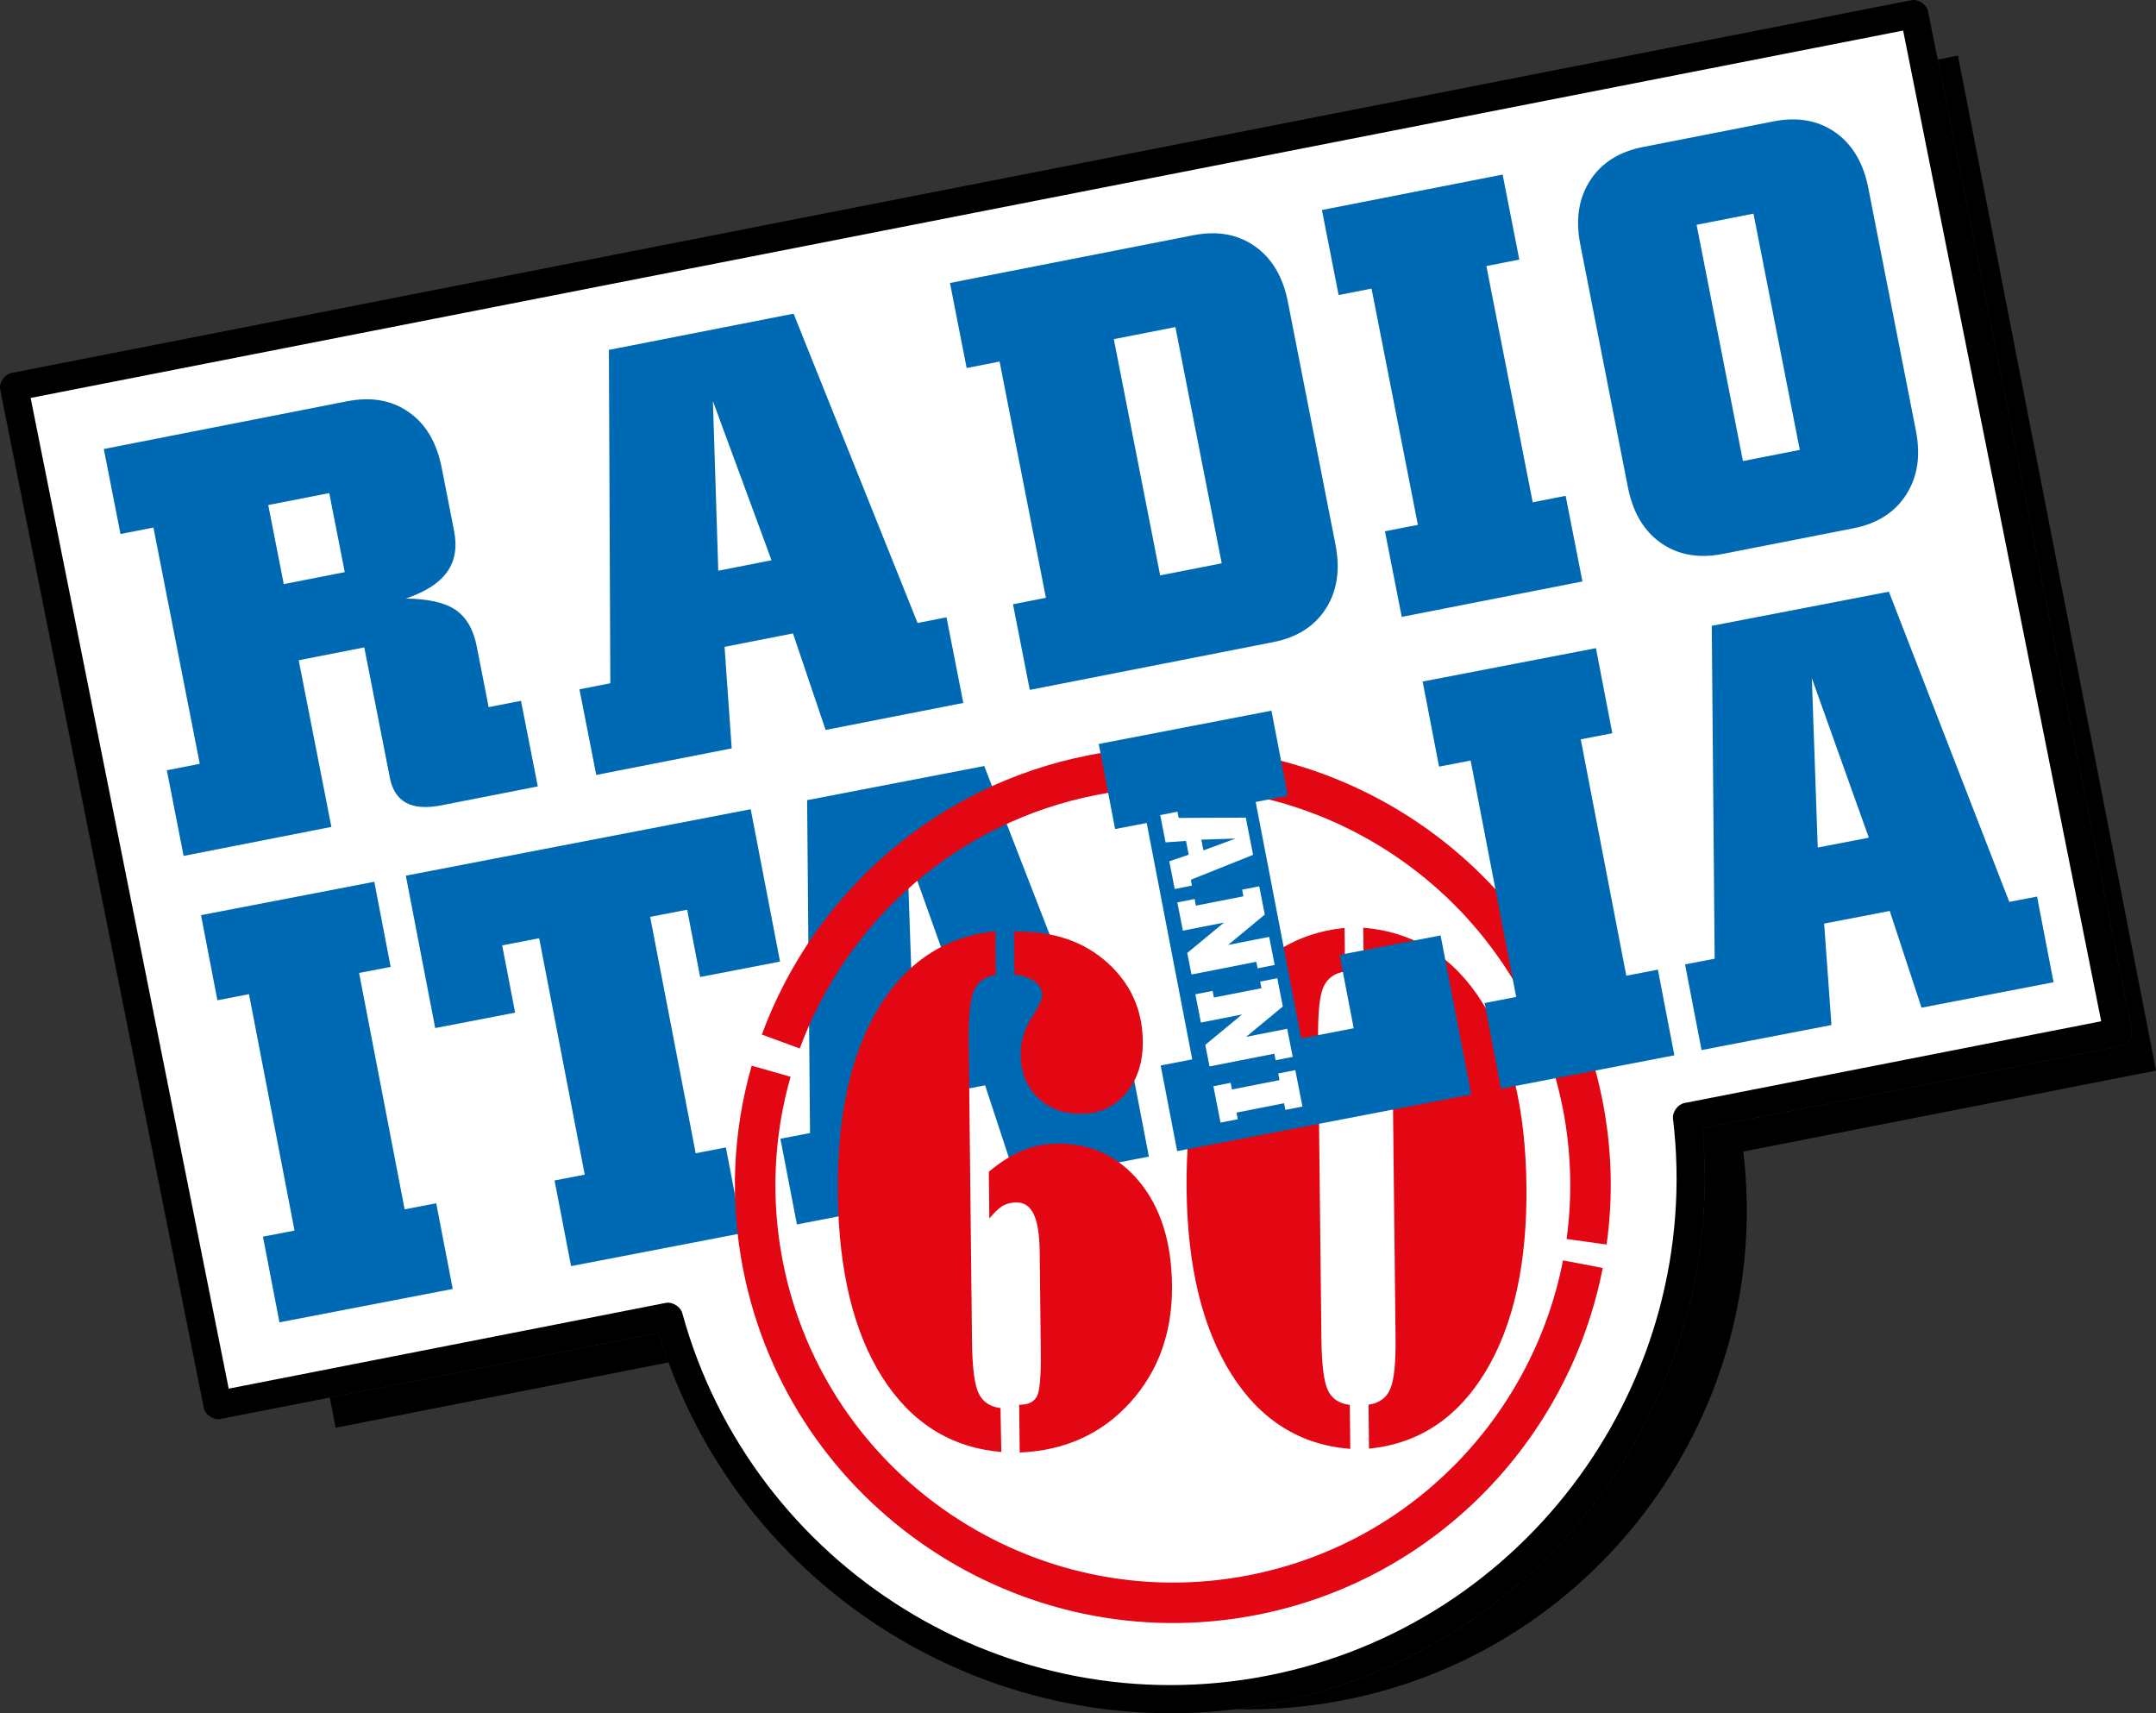
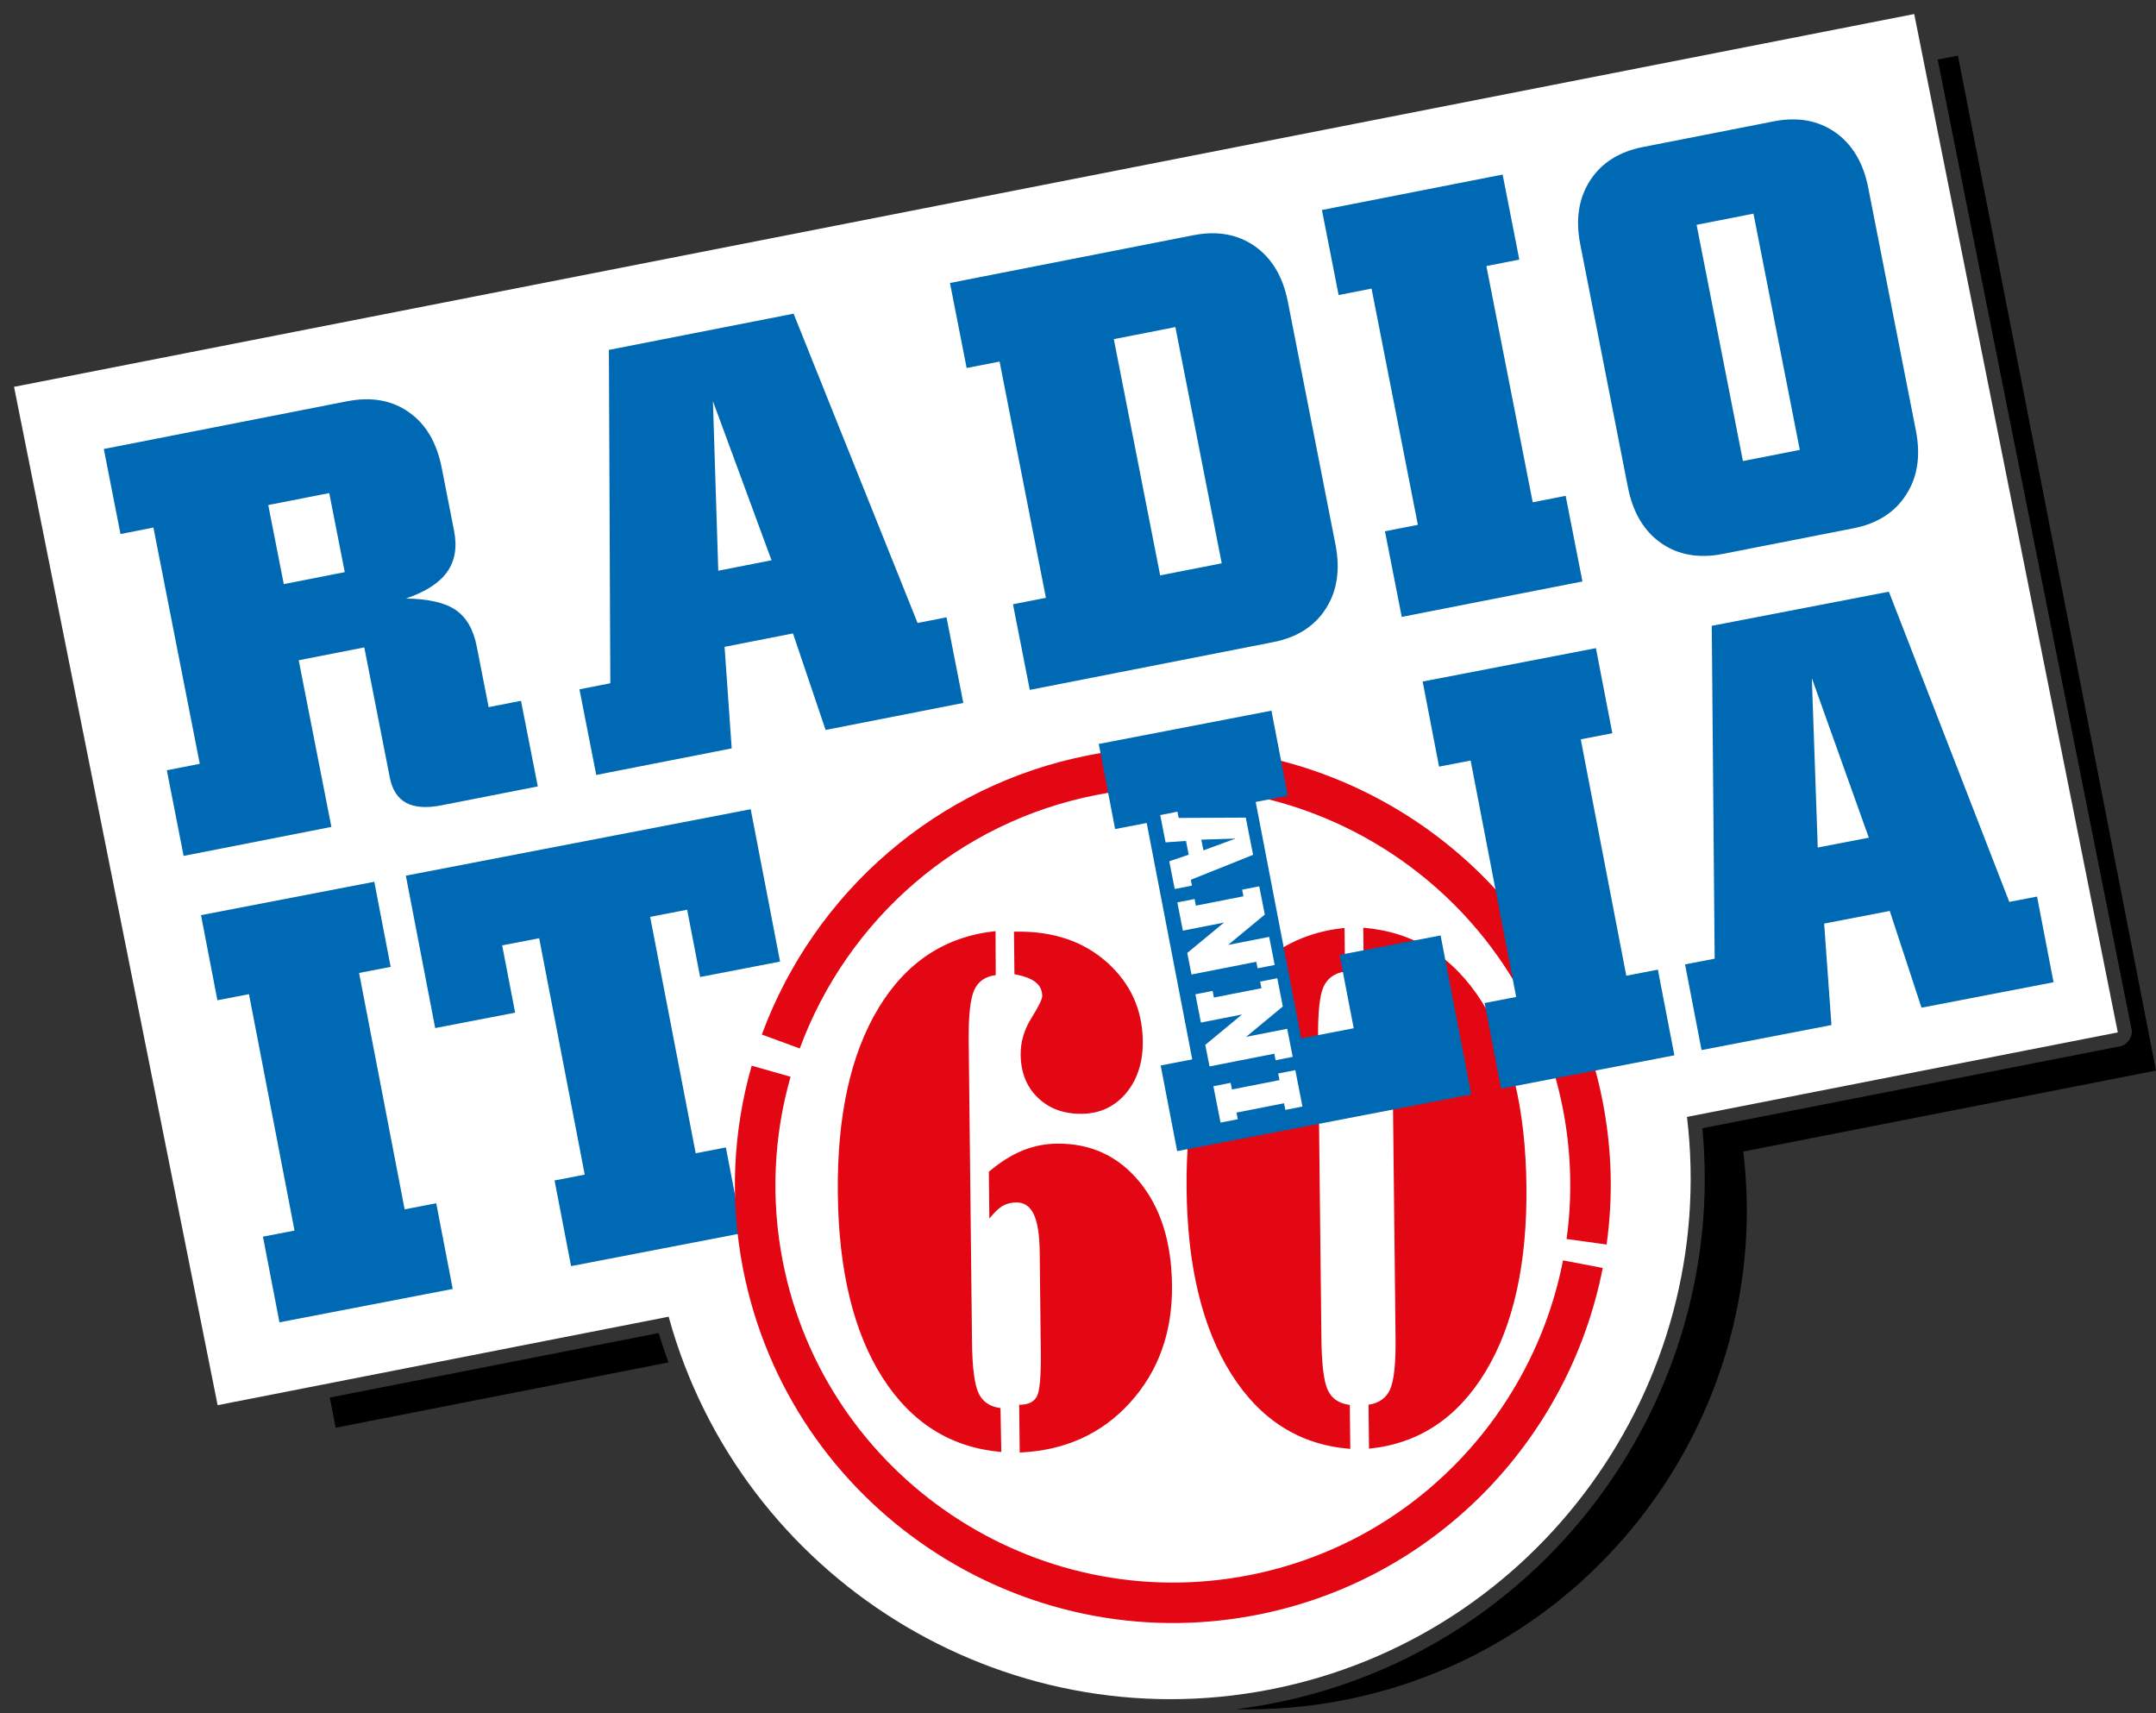
<svg xmlns="http://www.w3.org/2000/svg" version="1.1" id="Livello_1" x="0px" y="0px" width="454.547px" height="361.147px" viewBox="55.014 30.867 454.547 361.147" enable-background="new 55.014 30.867 454.547 361.147" xml:space="preserve">
  <rect x="55.014" y="30.867" width="454.547" height="361.147" fill="#333333" stroke="none" />
  <path fill="#FFFFFF" d="M410.677,266.307c6.773,56.376-31.211,109.581-87.803,120.684c-56.593,11.102-111.863-23.812-126.89-78.569  l-95.087,18.652L57.974,112.41l400.61-78.585l42.922,214.664" />
-   <path d="M387.956,342.129c15.415-21.188,23.078-47.943,19.771-75.477c-0.162-1.363,1.032-2.997,2.381-3.262l87.899-17.244  L456.249,37.309L61.473,114.75l41.758,208.838l92.184-18.083c1.35-0.265,3.073,0.812,3.437,2.137  c7.338,26.738,24.535,48.611,46.803,62.4c22.105,13.688,49.216,19.413,76.65,14.032C349.729,378.694,372.66,363.152,387.956,342.129   M413.921,268.695c2.679,28.09-5.401,55.261-21.157,76.917c-16.15,22.2-40.365,38.61-69.32,44.291  c-28.945,5.678-57.56-0.369-80.899-14.821c-22.777-14.104-40.527-36.207-48.662-63.224l-92.416,18.129  c-1.453,0.285-3.194-0.885-3.484-2.334L55.059,112.99c-0.292-1.461,0.883-3.208,2.346-3.495l400.61-78.585  c1.453-0.285,3.194,0.884,3.483,2.334l42.923,214.663c0.292,1.461-0.883,3.209-2.347,3.495L413.921,268.695z" />
-   <path fill="#0069B4" d="M223.026,288.969l-3.48-18.061l6.244-1.203l-0.611-70.167l37.341-7.195l25.386,65.394l5.848-1.127  l3.48,18.062l-27.838,5.364l-6.695-20.393l-13.83,2.664l1.539,21.387 M247.522,246.273l10.768-2.075l-12.012-33.63L247.522,246.273z  " />
  <polyline fill="#0069B4" points="133.924,216.739 137.38,234.677 130.722,235.96 140.324,285.791 146.982,284.508 150.462,302.569   113.931,309.608 110.451,291.547 117.108,290.266 107.507,240.434 100.849,241.716 97.393,223.777 " />
  <path fill="#0069B4" d="M458.941,121.651c1.033,5.274,0.354,9.772-2.061,13.499c-2.39,3.743-6.101,6.096-11.087,7.074l-27.567,5.408  c-5.068,0.994-9.414,0.221-13.031-2.301c-3.6-2.525-5.932-6.454-6.975-11.77l-10.039-51.18c-1.027-5.233-0.344-9.711,2.066-13.458  c2.395-3.722,6.126-6.08,11.152-7.066l27.567-5.408c5.027-0.986,9.354-0.208,12.972,2.313c3.598,2.525,5.926,6.433,6.961,11.708   M422.475,128.056l11.991-2.353l-9.769-49.799l-11.991,2.352L422.475,128.056z M371.812,67.663l3.516,17.925l-6.943,1.362  l9.77,49.799l6.943-1.362l3.541,18.049l-38.097,7.473l-3.541-18.049l6.942-1.362L344.176,91.7l-6.943,1.362l-3.517-17.926  L371.812,67.663z M299.609,152.157l12.979-2.546l-9.769-49.799l-12.98,2.546L299.609,152.157z M272.121,176.293l-3.541-18.049  l6.943-1.362l-9.769-49.799l-6.943,1.362l-3.516-17.926l51.303-10.063c5.049-0.99,9.354-0.208,12.971,2.312  c3.599,2.525,5.928,6.434,6.963,11.708l10.039,51.18c1.033,5.274,0.354,9.773-2.019,13.491c-2.391,3.743-6.079,6.092-11.128,7.083  L272.121,176.293z M180.72,194.223l-3.541-18.049l6.511-1.277l-0.305-70.271l38.941-7.639l26.142,65.203l6.099-1.197l3.541,18.049  l-29.031,5.695l-6.88-20.347l-14.422,2.83l1.502,21.401L180.72,194.223z M206.446,151.175l11.229-2.203l-12.357-33.544  L206.446,151.175z M128.165,115.458c5.089-0.999,9.43-0.245,13.028,2.28c3.594,2.504,5.902,6.417,6.945,11.732l2.606,13.289  c0.679,3.461,0.195,6.338-1.465,8.675c-1.66,2.337-4.549,4.188-8.681,5.597c4.744,0.075,8.237,0.866,10.487,2.415  c2.251,1.548,3.732,4.082,4.428,7.626l2.522,12.856l6.819-1.337l3.541,18.048l-20.315,3.985c-3.152,0.618-5.626,0.44-7.418-0.513  c-1.795-0.975-2.955-2.737-3.459-5.312l-5.388-27.465l-13.825,2.712l6.891,35.13l-31.153,6.111l-3.541-18.049l6.943-1.362  l-9.769-49.799l-6.943,1.362l-3.517-17.925L128.165,115.458z M114.842,153.996l12.856-2.522l-3.27-16.668l-12.857,2.522  L114.842,153.996z" />
  <polyline fill="#0069B4" points="208.046,272.74 211.526,290.801 175.41,297.76 171.93,279.699 178.292,278.475 168.69,228.643   160.886,230.146 163.619,244.33 146.766,247.577 140.577,215.456 213.284,201.446 219.473,233.566 202.62,236.814 199.887,222.631   192.083,224.135 201.685,273.966 " />
  <path fill="#E30613" d="M343.539,326.974c2.206-0.326,3.712-1.38,4.536-3.212c0.827-1.807,1.222-5.431,1.161-10.872l-0.698-63.323  c-0.06-5.391-0.533-9.006-1.399-10.817c-0.865-1.812-2.395-2.833-4.605-3.062l-0.104-9.264c10.633,0.87,18.993,6.092,25.041,15.672  c6.066,9.575,9.18,22.502,9.359,38.748c0.179,16.274-2.693,29.291-8.588,39.103c-5.919,9.812-14.1,15.24-24.602,16.293   M339.591,327.018l0.103,9.265c-10.588-0.819-18.95-6.067-25.062-15.745c-6.112-9.679-9.271-22.629-9.448-38.903  c-0.181-16.247,2.668-29.237,8.523-38.946s14.123-15.115,24.775-16.22l0.102,9.188c-2.188,0.327-3.713,1.407-4.538,3.239  c-0.823,1.83-1.196,5.455-1.138,10.847l0.697,63.322c0.062,5.441,0.514,9.057,1.355,10.845  C335.805,325.72,337.354,326.739,339.591,327.018z M266.115,336.94c-10.633-0.921-18.996-6.169-25.083-15.745  c-6.069-9.553-9.202-22.478-9.382-38.752c-0.179-16.248,2.667-29.264,8.524-38.996c5.875-9.76,14.12-15.191,24.73-16.297  l0.038,9.265c-2.208,0.276-3.714,1.333-4.539,3.164c-0.827,1.832-1.219,5.454-1.159,10.846l0.698,63.297  c0.06,5.441,0.532,9.058,1.398,10.846c0.865,1.812,2.394,2.832,4.608,3.112L266.115,336.94z M269.998,337.05l-0.111-10.072  l0.26-0.003c1.713-0.019,2.875-0.613,3.492-1.784c0.595-1.172,0.862-4.288,0.807-9.324l-0.233-21.134  c-0.04-3.592-0.458-6.246-1.257-7.907c-0.799-1.688-2.022-2.509-3.669-2.49c-1.149,0.013-2.144,0.276-2.963,0.767  c-0.818,0.516-1.719,1.387-2.725,2.637l-0.109-9.869c2.428-2.053,4.818-3.546,7.127-4.482c2.311-0.937,4.732-1.419,7.226-1.445  c7.111-0.08,12.908,2.591,17.391,8.033c4.483,5.443,6.773,12.707,6.874,21.793c0.109,9.896-2.834,18.129-8.832,24.751  C287.277,333.139,279.511,336.642,269.998,337.05z M268.787,227.261l0.628-0.007c7.739-0.086,14.072,2.072,19.022,6.497  c4.926,4.426,7.438,9.94,7.511,16.571c0.048,4.431-1.125,8.089-3.521,10.976c-2.42,2.861-5.525,4.312-9.321,4.354  c-3.814,0.041-6.905-1.088-9.273-3.391c-2.387-2.277-3.592-5.328-3.634-9.072c-0.029-2.657,0.725-5.248,2.258-7.694  c1.533-2.474,2.296-4.022,2.29-4.657c-0.014-1.24-0.479-2.223-1.419-2.945c-0.941-0.75-2.422-1.289-4.442-1.674L268.787,227.261z" />
  <path fill="#E30613" d="M392.914,298.148c-3.541,18.172-12.492,34.812-25.402,47.768c-12.539,12.582-28.804,21.69-47.464,25.351  c-24.94,4.894-49.582-0.84-69.211-14.03c-19.637-13.196-34.258-33.852-39.151-58.796c-1.428-7.279-1.955-14.509-1.658-21.573  c0.306-7.299,1.487-14.461,3.458-21.359l8.203,2.334c-1.779,6.225-2.847,12.717-3.125,19.358  c-0.271,6.465,0.202,13.036,1.491,19.606c4.442,22.646,17.706,41.393,35.516,53.359c17.817,11.974,40.19,17.175,62.843,12.731  c16.943-3.323,31.697-11.581,43.062-22.983c11.725-11.766,19.854-26.875,23.066-43.366 M215.63,248.945  c5.489-14.895,14.751-28.211,26.843-38.545c11.671-9.975,25.968-17.17,42.04-20.323c24.94-4.893,49.581,0.84,69.211,14.032  c19.637,13.196,34.258,33.851,39.15,58.795c0.999,5.093,1.557,10.152,1.699,15.139c0.145,5.075-0.145,10.146-0.84,15.164  l-8.438-1.167c0.618-4.466,0.873-9.065,0.739-13.765c-0.13-4.563-0.634-9.156-1.531-13.736  c-4.442-22.646-17.706-41.393-35.517-53.361c-17.817-11.973-40.19-17.175-62.843-12.73c-14.595,2.863-27.563,9.385-38.138,18.423  c-10.977,9.382-19.388,21.478-24.375,35.01L215.63,248.945z" />
  <polyline fill="#0069B4" points="391.482,167.492 394.939,185.429 388.282,186.712 397.884,236.544 404.542,235.261 408.021,253.32   371.491,260.359 368.011,242.3 374.669,241.018 365.066,191.185 358.409,192.468 354.952,174.531 " />
  <path fill="#0069B4" d="M413.75,252.217l-3.479-18.061l6.242-1.203l-0.611-70.167l37.342-7.195l25.387,65.394l5.85-1.127  l3.479,18.062l-27.838,5.364l-6.695-20.393l-13.83,2.664l1.539,21.387 M438.247,209.521l10.768-2.075l-12.013-33.63L438.247,209.521  z" />
  <polyline fill="#0069B4" points="303.195,273.521 299.717,255.46 306.374,254.178 296.772,204.346 290.114,205.629 286.658,187.692   323.07,180.675 326.525,198.613 319.75,199.918 329.354,249.75 340.416,247.618 337.438,232.154 358.734,228.051 365.193,261.575   " />
  <path fill="#FFFFFF" d="M329.607,264.117l-3.608,0.708l-0.274-1.398l-10.025,1.968l0.273,1.397l-3.635,0.713l-1.505-7.67  l3.635-0.713l0.273,1.397l10.026-1.968l-0.273-1.397l3.609-0.707 M327.555,253.65l-3.609,0.707l-0.269-1.373l-13.661,2.68  l-0.893-4.546l7.744-6.4l-8.666,1.699l-1.168-5.957l3.634-0.713l0.274,1.397l10.025-1.967l-0.273-1.398l3.608-0.707l1.169,5.957  l-7.732,6.397l8.654-1.696L327.555,253.65z M323.754,234.275l-3.607,0.707l-0.271-1.373l-13.661,2.681l-0.892-4.547l7.743-6.4  l-8.666,1.7l-1.168-5.957l3.634-0.713l0.274,1.398l10.026-1.967l-0.274-1.398l3.608-0.708l1.169,5.956l-7.73,6.398l8.652-1.697  L323.754,234.275z M299.622,202.683l3.634-0.713l0.258,1.311l14.148-0.062l1.538,7.84l-13.13,5.265l0.242,1.229l-3.635,0.714  l-1.146-5.847l4.096-1.385l-0.569-2.904l-4.309,0.302L299.622,202.683z M308.289,207.862l0.443,2.261l6.754-2.488L308.289,207.862z" />
  <path d="M195.948,318.059l-70.169,13.766l-1.241-6.362l69.343-13.603C194.513,313.956,195.203,316.022,195.948,318.059" />
  <path d="M422.547,273.607c6.489,54.01-29.898,104.979-84.113,115.614c-7.675,1.505-15.322,2.125-22.84,1.937  c2.611-0.324,5.229-0.74,7.85-1.255c28.955-5.681,53.17-22.092,69.32-44.291c15.756-21.656,23.836-48.827,21.157-76.917  l88.153-17.293c1.464-0.286,2.639-2.034,2.347-3.495l-40.887-204.48l4.27-0.837l41.758,213.949" />
</svg>